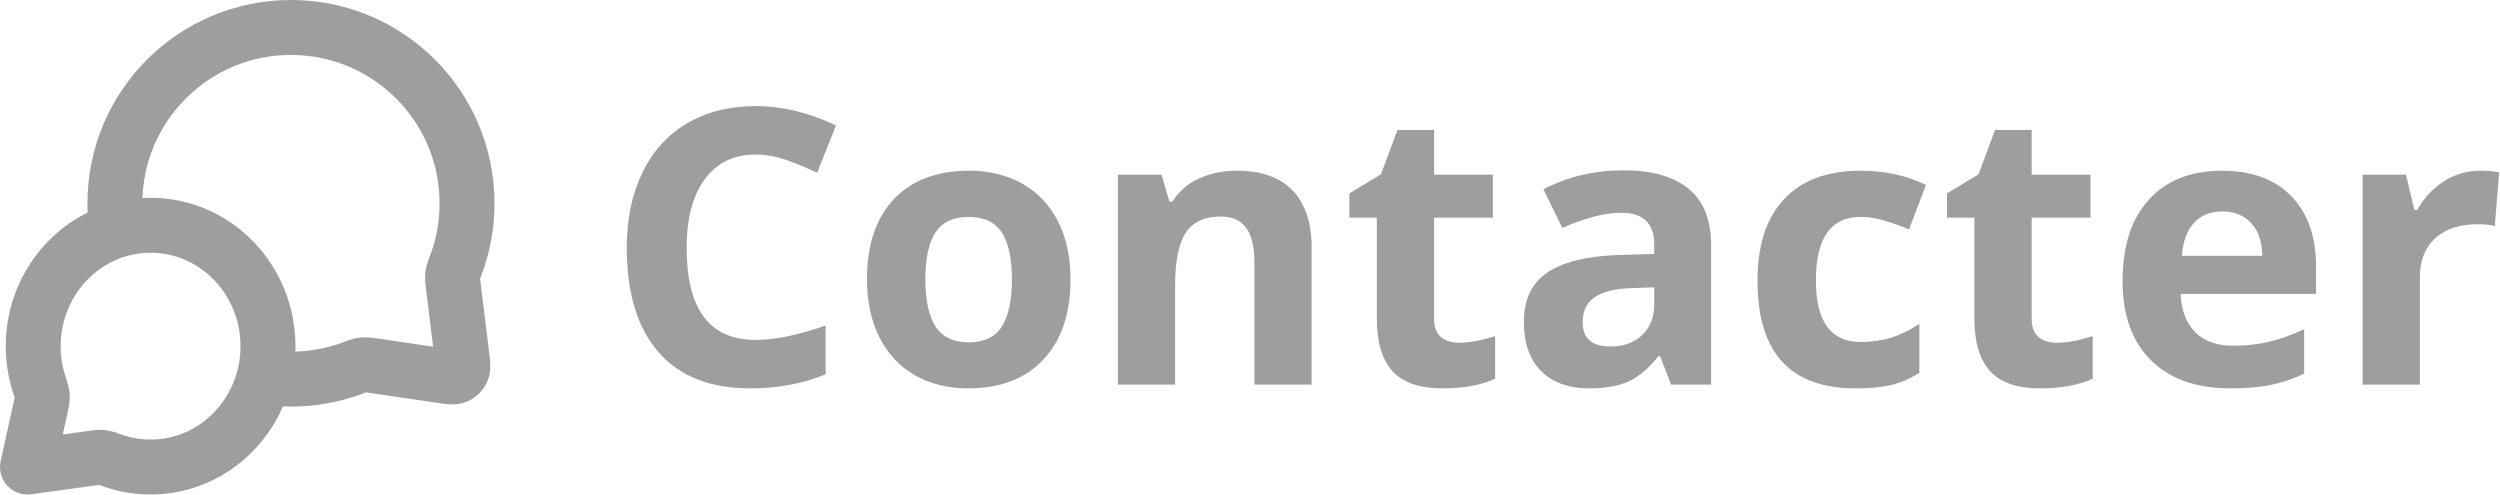
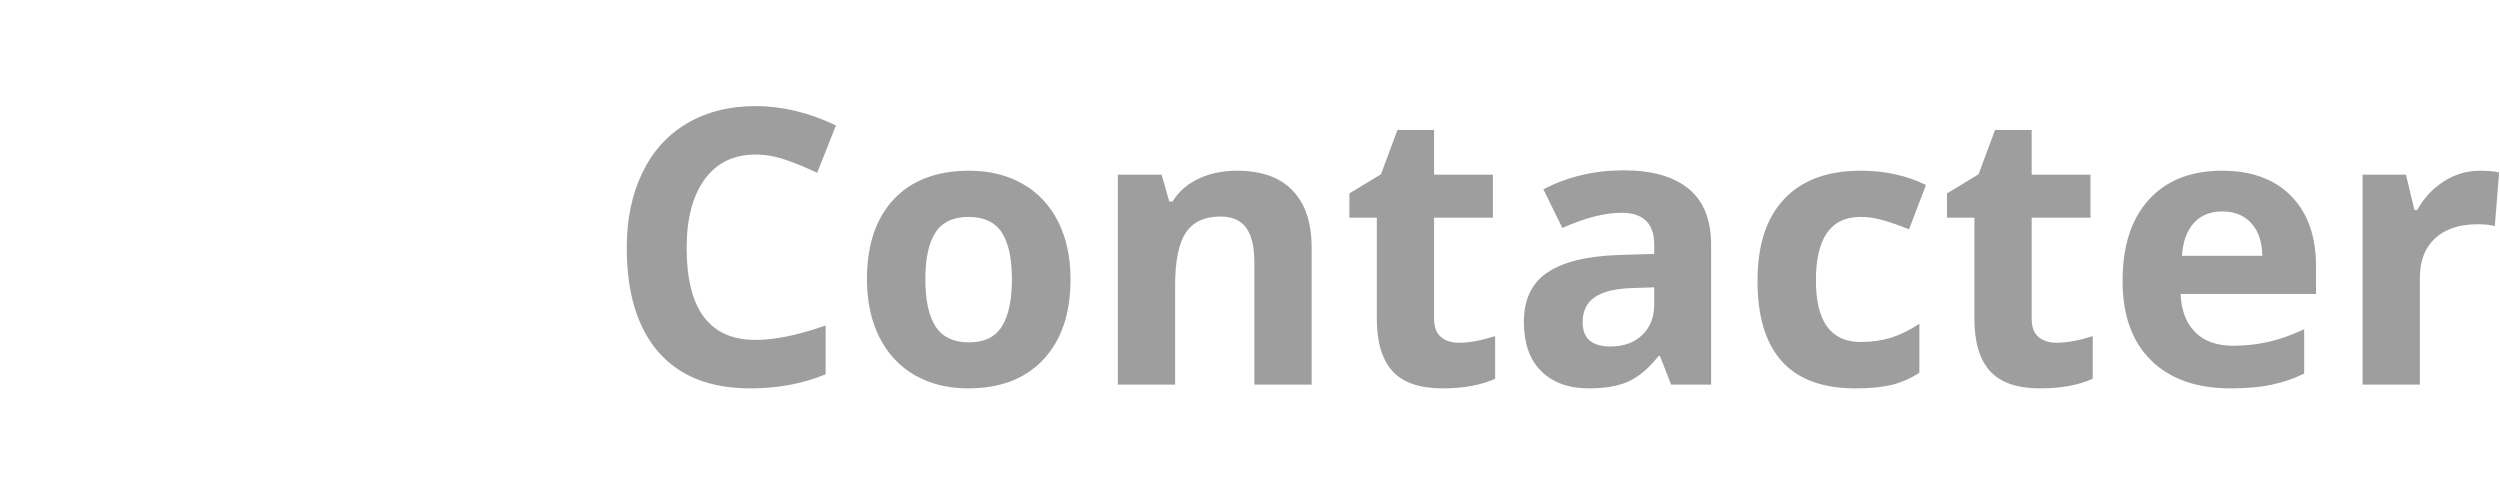
<svg xmlns="http://www.w3.org/2000/svg" width="91px" height="18px" viewBox="0 0 91 18" version="1.1">
  <title>picto-mail</title>
  <g id="Page-1" stroke="none" stroke-width="1" fill="none" fill-rule="evenodd">
    <g id="picto-mail" transform="translate(1, 1)">
-       <path d="M3.258,7.383 C3.209,7.063 3.183,6.734 3.183,6.4 C3.183,2.865 6.052,0 9.592,0 C13.131,0 16,2.865 16,6.4 C16,7.198 15.854,7.963 15.586,8.668 C15.531,8.814 15.503,8.887 15.49,8.944 C15.478,9.001 15.473,9.041 15.472,9.099 C15.47,9.157 15.478,9.222 15.494,9.351 L15.814,11.967 C15.849,12.25 15.866,12.392 15.819,12.495 C15.778,12.585 15.705,12.656 15.615,12.696 C15.511,12.74 15.371,12.72 15.09,12.678 L12.555,12.305 C12.423,12.285 12.357,12.275 12.296,12.276 C12.237,12.276 12.195,12.281 12.137,12.293 C12.078,12.305 12.003,12.334 11.852,12.39 C11.149,12.655 10.387,12.8 9.592,12.8 C9.259,12.8 8.932,12.775 8.613,12.726 M4.482,16 C6.841,16 8.754,14.03 8.754,11.6 C8.754,9.17 6.841,7.2 4.482,7.2 C2.122,7.2 0.209,9.17 0.209,11.6 C0.209,12.088 0.287,12.558 0.429,12.997 C0.49,13.183 0.52,13.276 0.53,13.339 C0.54,13.405 0.542,13.443 0.538,13.509 C0.534,13.573 0.518,13.646 0.487,13.791 L0,16 L2.383,15.673 C2.513,15.655 2.578,15.646 2.635,15.646 C2.695,15.647 2.727,15.65 2.785,15.662 C2.841,15.673 2.924,15.702 3.09,15.761 C3.526,15.916 3.994,16 4.482,16 Z" id="Shape" stroke="#9E9E9E" stroke-width="2" stroke-linecap="round" stroke-linejoin="round" />
      <path d="M26.503,4.626 C25.705,4.626 25.088,4.927 24.65,5.528 C24.213,6.125 23.994,6.959 23.994,8.03 C23.994,10.259 24.83,11.373 26.503,11.373 C27.205,11.373 28.055,11.198 29.053,10.847 L29.053,12.624 C28.232,12.966 27.316,13.137 26.305,13.137 C24.851,13.137 23.739,12.697 22.969,11.817 C22.199,10.933 21.814,9.666 21.814,8.017 C21.814,6.978 22.003,6.068 22.381,5.289 C22.759,4.505 23.301,3.906 24.008,3.491 C24.719,3.072 25.55,2.862 26.503,2.862 C27.474,2.862 28.449,3.097 29.429,3.566 L28.745,5.289 C28.371,5.111 27.995,4.956 27.617,4.824 C27.239,4.692 26.867,4.626 26.503,4.626 Z M32.683,9.165 C32.683,9.921 32.806,10.493 33.052,10.881 C33.302,11.268 33.708,11.462 34.269,11.462 C34.825,11.462 35.223,11.271 35.465,10.888 C35.711,10.5 35.834,9.926 35.834,9.165 C35.834,8.409 35.711,7.841 35.465,7.463 C35.219,7.085 34.815,6.896 34.255,6.896 C33.699,6.896 33.298,7.085 33.052,7.463 C32.806,7.837 32.683,8.404 32.683,9.165 Z M37.967,9.165 C37.967,10.409 37.639,11.382 36.982,12.084 C36.326,12.786 35.412,13.137 34.241,13.137 C33.508,13.137 32.86,12.977 32.3,12.658 C31.739,12.335 31.309,11.872 31.008,11.271 C30.707,10.669 30.557,9.967 30.557,9.165 C30.557,7.916 30.883,6.946 31.534,6.253 C32.186,5.56 33.102,5.214 34.282,5.214 C35.016,5.214 35.663,5.373 36.224,5.692 C36.784,6.011 37.215,6.469 37.516,7.066 C37.816,7.663 37.967,8.363 37.967,9.165 Z M46.744,13 L44.659,13 L44.659,8.536 C44.659,7.985 44.561,7.572 44.365,7.299 C44.169,7.021 43.857,6.882 43.429,6.882 C42.845,6.882 42.424,7.078 42.164,7.47 C41.904,7.857 41.774,8.502 41.774,9.404 L41.774,13 L39.69,13 L39.69,5.357 L41.282,5.357 L41.562,6.335 L41.679,6.335 C41.911,5.966 42.23,5.688 42.636,5.501 C43.046,5.31 43.511,5.214 44.03,5.214 C44.919,5.214 45.593,5.455 46.054,5.938 C46.514,6.417 46.744,7.11 46.744,8.017 L46.744,13 Z M52.11,11.476 C52.475,11.476 52.912,11.396 53.423,11.236 L53.423,12.788 C52.903,13.021 52.265,13.137 51.509,13.137 C50.675,13.137 50.066,12.927 49.684,12.508 C49.305,12.084 49.116,11.45 49.116,10.607 L49.116,6.923 L48.118,6.923 L48.118,6.041 L49.267,5.344 L49.868,3.73 L51.201,3.73 L51.201,5.357 L53.341,5.357 L53.341,6.923 L51.201,6.923 L51.201,10.607 C51.201,10.904 51.283,11.122 51.447,11.264 C51.616,11.405 51.837,11.476 52.11,11.476 Z M59.828,13 L59.425,11.961 L59.37,11.961 C59.019,12.403 58.657,12.711 58.283,12.884 C57.914,13.052 57.431,13.137 56.834,13.137 C56.1,13.137 55.522,12.927 55.098,12.508 C54.678,12.088 54.469,11.492 54.469,10.717 C54.469,9.906 54.751,9.309 55.316,8.926 C55.886,8.538 56.743,8.324 57.887,8.283 L59.213,8.242 L59.213,7.907 C59.213,7.132 58.816,6.745 58.023,6.745 C57.413,6.745 56.695,6.93 55.87,7.299 L55.18,5.891 C56.059,5.43 57.035,5.2 58.105,5.2 C59.131,5.2 59.917,5.423 60.464,5.87 C61.011,6.317 61.284,6.996 61.284,7.907 L61.284,13 L59.828,13 Z M59.213,9.459 L58.406,9.486 C57.8,9.505 57.349,9.614 57.053,9.815 C56.757,10.015 56.608,10.32 56.608,10.73 C56.608,11.318 56.946,11.612 57.62,11.612 C58.103,11.612 58.488,11.473 58.775,11.195 C59.067,10.917 59.213,10.548 59.213,10.088 L59.213,9.459 Z M66.541,13.137 C64.162,13.137 62.973,11.831 62.973,9.22 C62.973,7.921 63.296,6.93 63.943,6.246 C64.591,5.558 65.518,5.214 66.726,5.214 C67.61,5.214 68.403,5.387 69.105,5.733 L68.489,7.347 C68.161,7.215 67.856,7.107 67.573,7.025 C67.291,6.939 67.008,6.896 66.726,6.896 C65.641,6.896 65.099,7.666 65.099,9.206 C65.099,10.701 65.641,11.448 66.726,11.448 C67.127,11.448 67.498,11.396 67.84,11.291 C68.182,11.182 68.523,11.013 68.865,10.785 L68.865,12.569 C68.528,12.784 68.186,12.932 67.84,13.014 C67.498,13.096 67.065,13.137 66.541,13.137 Z M73.862,11.476 C74.227,11.476 74.664,11.396 75.175,11.236 L75.175,12.788 C74.655,13.021 74.017,13.137 73.261,13.137 C72.427,13.137 71.818,12.927 71.436,12.508 C71.057,12.084 70.868,11.45 70.868,10.607 L70.868,6.923 L69.87,6.923 L69.87,6.041 L71.019,5.344 L71.62,3.73 L72.953,3.73 L72.953,5.357 L75.093,5.357 L75.093,6.923 L72.953,6.923 L72.953,10.607 C72.953,10.904 73.035,11.122 73.199,11.264 C73.368,11.405 73.589,11.476 73.862,11.476 Z M79.892,6.697 C79.45,6.697 79.103,6.839 78.853,7.121 C78.602,7.399 78.458,7.796 78.422,8.311 L81.348,8.311 C81.338,7.796 81.204,7.399 80.944,7.121 C80.685,6.839 80.334,6.697 79.892,6.697 Z M80.186,13.137 C78.955,13.137 77.993,12.797 77.301,12.118 C76.608,11.439 76.262,10.477 76.262,9.233 C76.262,7.953 76.581,6.964 77.219,6.267 C77.861,5.565 78.748,5.214 79.878,5.214 C80.958,5.214 81.799,5.521 82.4,6.137 C83.002,6.752 83.303,7.602 83.303,8.687 L83.303,9.698 L78.374,9.698 C78.397,10.291 78.572,10.753 78.9,11.086 C79.228,11.419 79.689,11.585 80.281,11.585 C80.742,11.585 81.177,11.537 81.587,11.441 C81.997,11.346 82.425,11.193 82.872,10.983 L82.872,12.597 C82.507,12.779 82.118,12.913 81.703,13 C81.288,13.091 80.783,13.137 80.186,13.137 Z M89.264,5.214 C89.546,5.214 89.781,5.234 89.968,5.275 L89.811,7.23 C89.642,7.185 89.437,7.162 89.195,7.162 C88.53,7.162 88.01,7.333 87.637,7.675 C87.268,8.017 87.083,8.495 87.083,9.11 L87.083,13 L84.998,13 L84.998,5.357 L86.577,5.357 L86.885,6.643 L86.987,6.643 C87.224,6.214 87.543,5.87 87.944,5.61 C88.35,5.346 88.79,5.214 89.264,5.214 Z" id="Shape" fill="#9E9E9E" fill-rule="nonzero" />
    </g>
  </g>
</svg>